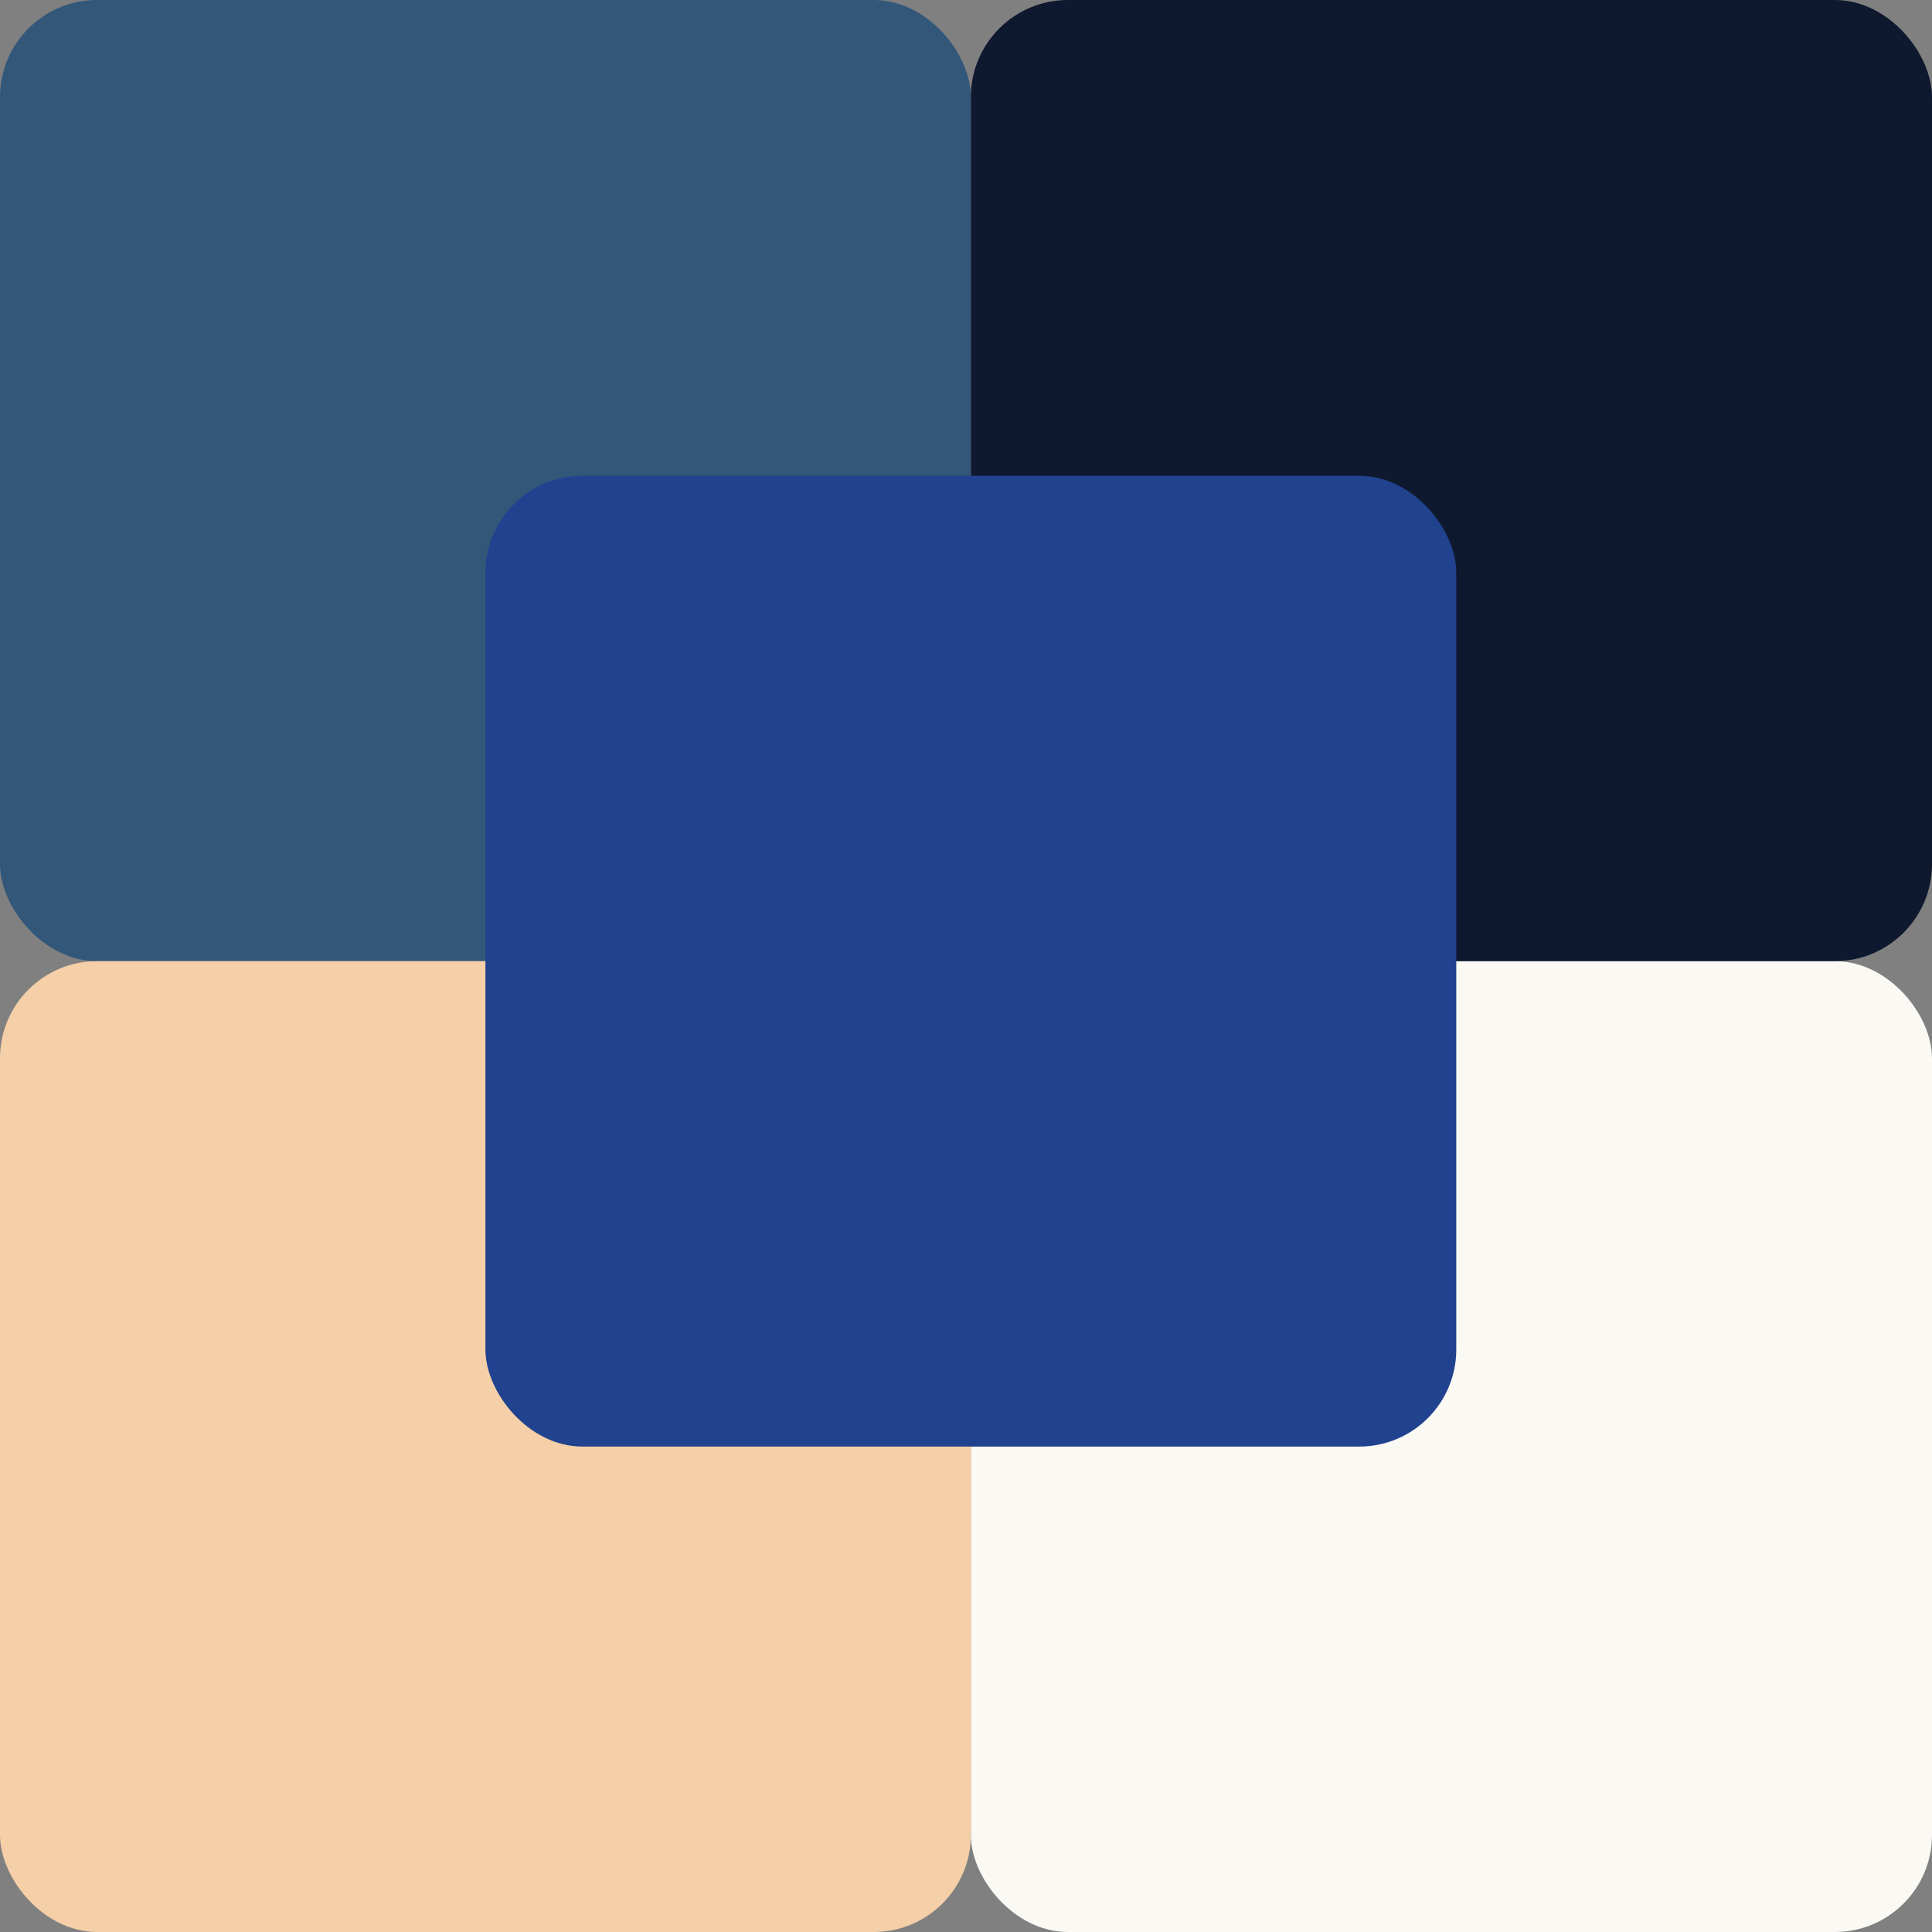
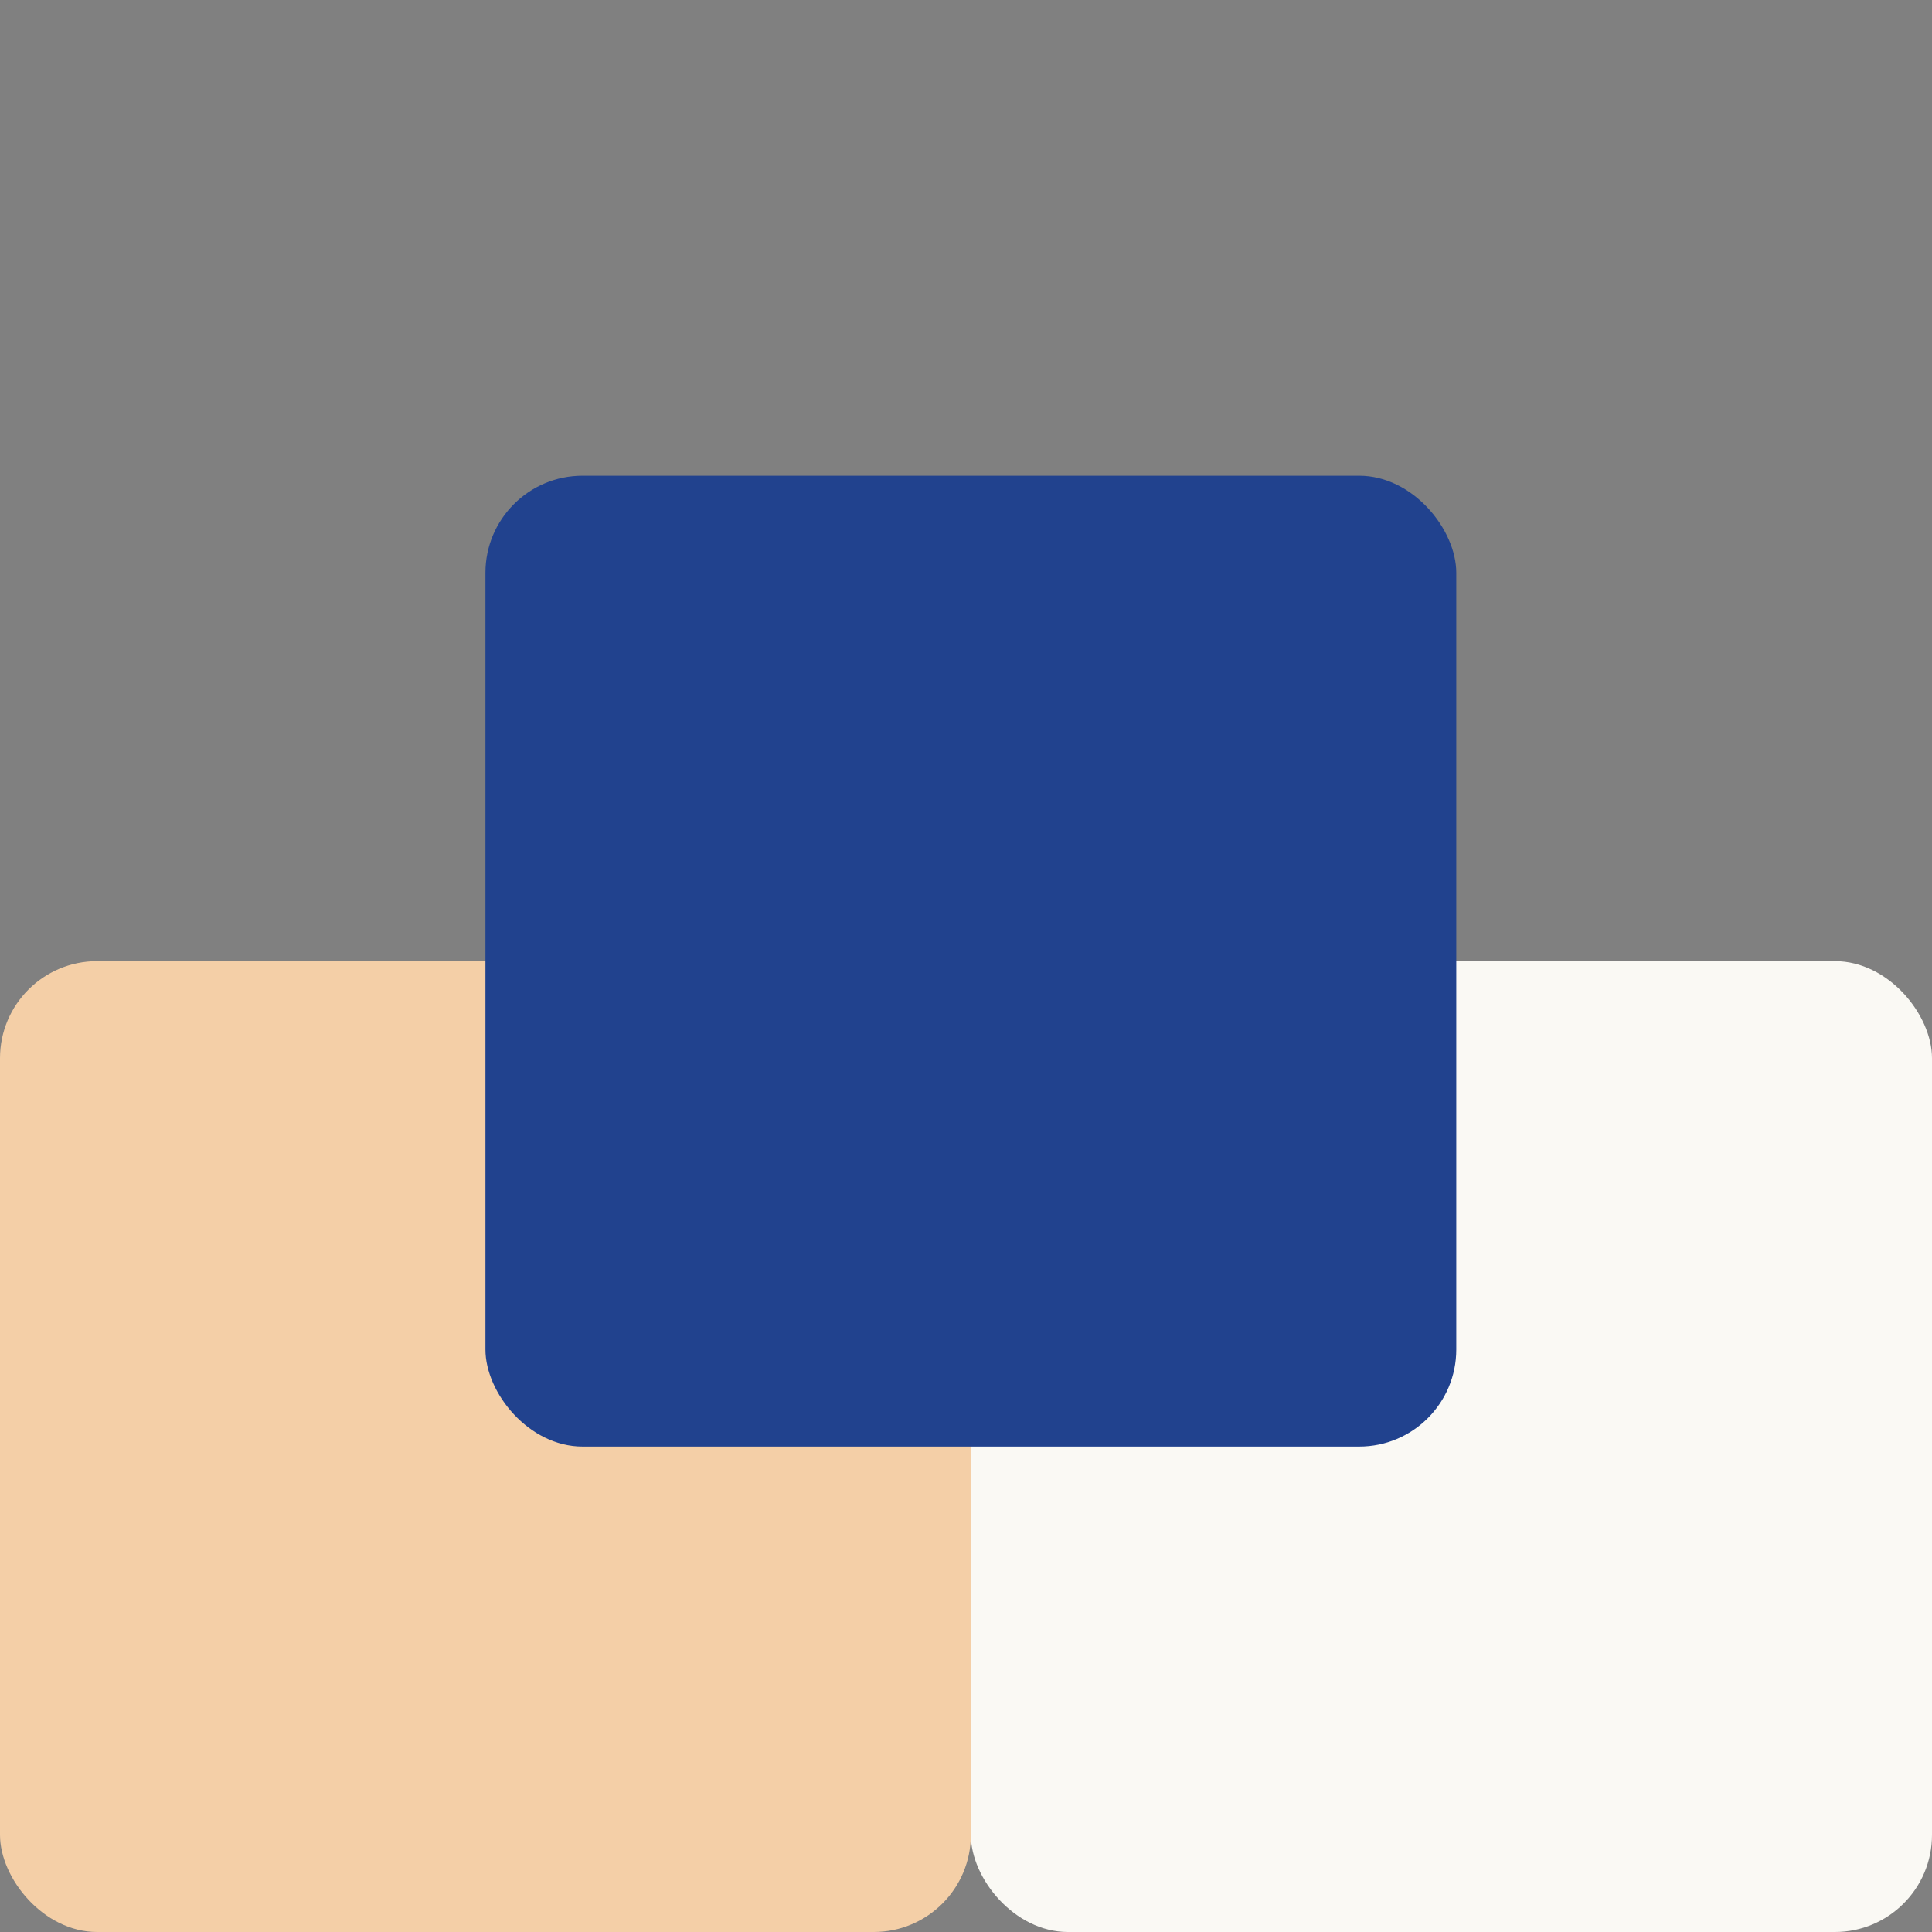
<svg xmlns="http://www.w3.org/2000/svg" width="199" height="199" viewBox="0 0 199 199" fill="none">
  <rect x="0" y="0" width="199" height="199" fill="#808080" stroke="none" />
  <rect x="100" y="99" width="99" height="100" rx="10" fill="#FAF9F4" />
-   <rect width="100" height="99" rx="10" fill="#325779" />
-   <rect x="100" width="99" height="99" rx="10" fill="#0E182E" />
  <rect y="99" width="100" height="100" rx="10" fill="#F4CFA7" />
  <rect x="50" y="49" width="100" height="100" rx="10" fill="#21428E" />
</svg>